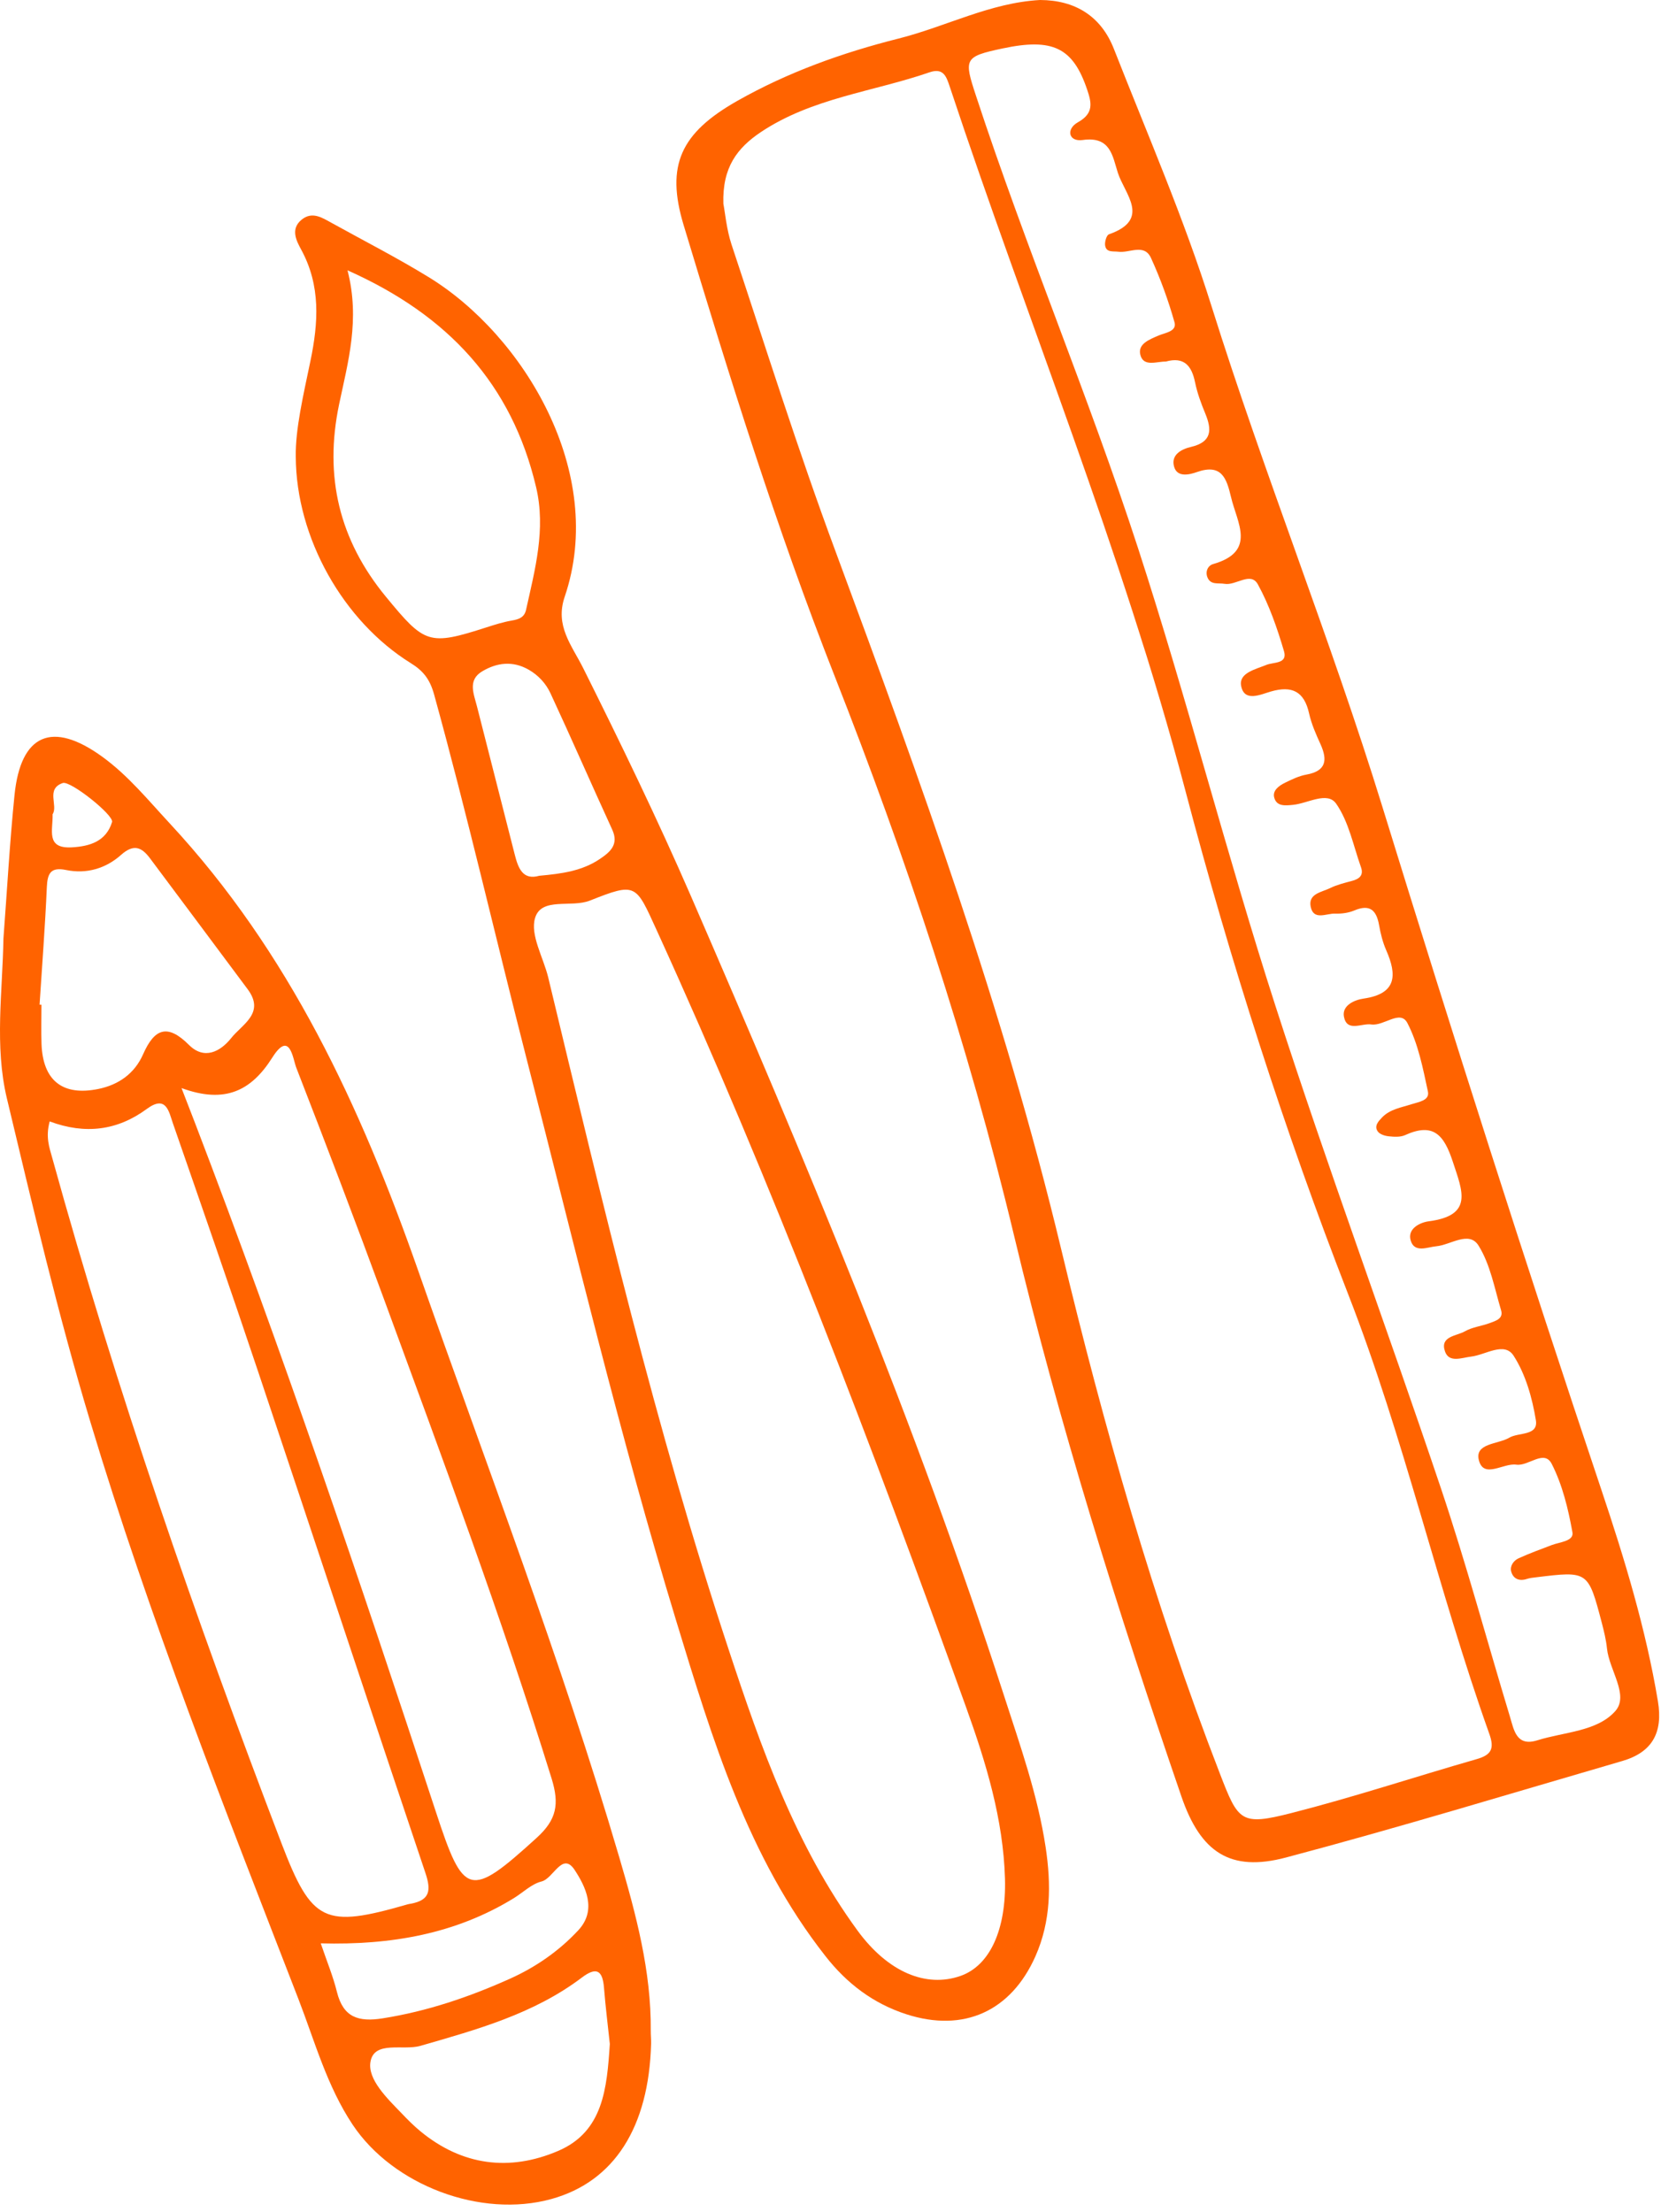
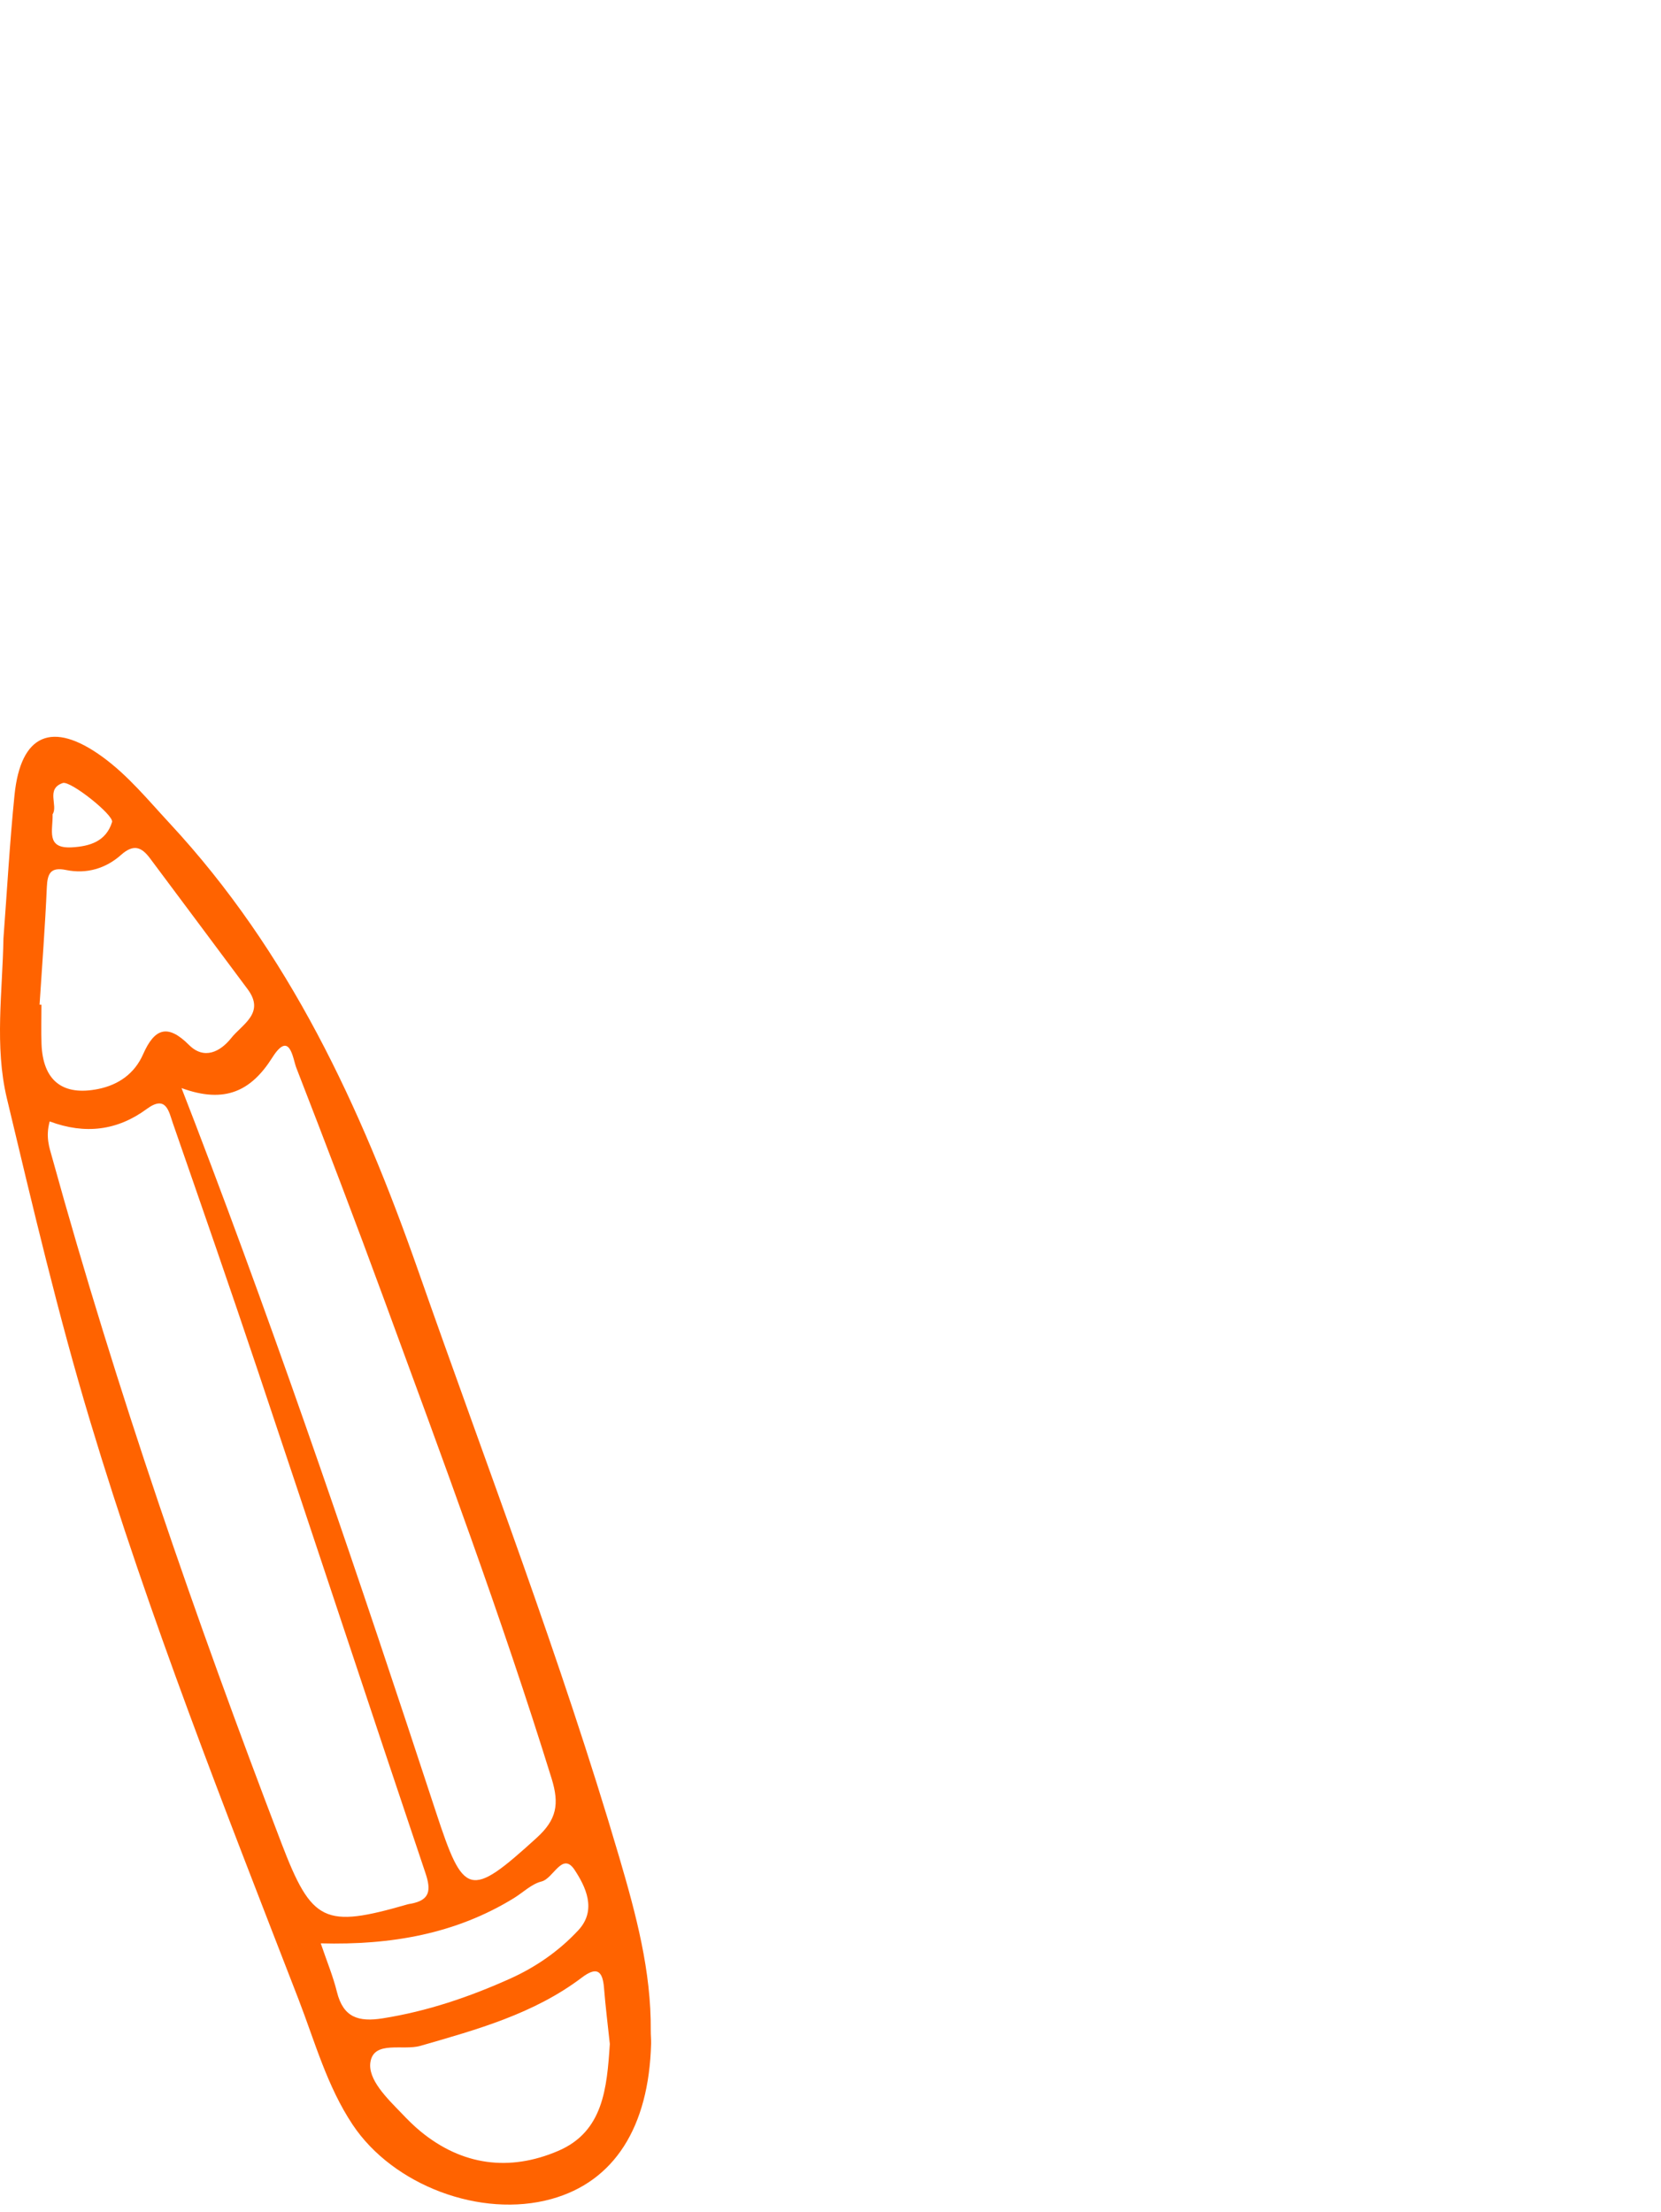
<svg xmlns="http://www.w3.org/2000/svg" width="211" height="281" viewBox="0 0 211 281" fill="none">
-   <path d="M132.12 0C136.613 0.016 139.887 2.081 141.506 6.228C145.758 17.06 150.418 27.772 153.89 38.854C160.607 60.285 169.023 81.123 175.638 102.578C184.572 131.564 193.775 160.47 203.424 189.23C206.363 197.989 209.076 206.901 210.608 216.094C211.271 220.088 209.886 222.579 206.064 223.688C191.843 227.826 177.665 232.149 163.349 235.943C156.304 237.807 152.519 235.324 150.068 228.164C142.024 204.699 134.585 181.057 128.809 156.909C122.996 132.633 115.12 108.983 105.974 85.744C98.608 67.036 92.657 47.838 86.845 28.6C84.547 20.998 86.466 16.899 93.642 12.825C100.089 9.169 106.995 6.702 114.128 4.902C120.167 3.383 125.782 0.346 132.12 0ZM91.891 25.876C92.11 26.993 92.285 29.106 92.927 31.059C97.252 44.077 101.365 57.168 106.135 70.025C116.914 99.139 127.525 128.326 134.775 158.549C140.215 181.218 146.546 203.55 154.969 225.295C157.31 231.363 157.616 231.933 164.049 230.293C171.955 228.277 179.729 225.697 187.576 223.447C189.465 222.908 189.866 222.113 189.181 220.209C182.624 201.806 178.387 182.665 171.276 164.431C163.123 143.489 156.282 122.066 150.571 100.384C142.534 69.897 130.53 40.815 120.641 10.985C120.225 9.748 119.86 8.574 118.081 9.185C110.912 11.66 103.167 12.432 96.639 16.787C93.671 18.788 91.746 21.231 91.891 25.876ZM148.099 45.925C146.918 45.909 145.262 46.641 144.861 45.074C144.504 43.691 146.006 43.121 147.187 42.614C148.004 42.261 149.528 42.108 149.2 40.935C148.413 38.147 147.413 35.39 146.21 32.763C145.35 30.89 143.475 32.168 142.068 31.975C141.426 31.887 140.543 32.111 140.39 31.203C140.31 30.745 140.558 29.878 140.864 29.765C146.254 27.877 142.877 24.662 142.002 21.946C141.324 19.849 141.098 17.277 137.539 17.784C135.737 18.041 135.38 16.393 136.941 15.525C138.983 14.384 138.662 13.034 138.093 11.355C136.292 6.051 133.739 4.797 127.35 6.156C122.471 7.192 122.435 7.473 123.974 12.142C130.319 31.493 138.275 50.281 144.569 69.631C150.819 88.853 155.801 108.485 162.007 127.723C168.636 148.287 176.155 168.569 183.047 189.053C186.264 198.632 188.889 208.412 191.821 218.087C192.324 219.775 192.645 221.888 195.3 221.052C198.706 219.983 202.892 219.943 205.196 217.339C206.976 215.339 204.423 212.132 204.139 209.4C204.029 208.307 203.76 207.215 203.482 206.145C201.747 199.532 201.739 199.54 195.168 200.344C194.76 200.392 194.337 200.432 193.95 200.56C192.966 200.882 192.222 200.52 191.974 199.628C191.777 198.946 192.251 198.23 192.915 197.933C194.293 197.306 195.723 196.784 197.145 196.245C198.159 195.867 199.96 195.755 199.748 194.63C199.216 191.665 198.479 188.611 197.123 185.952C196.16 184.055 194.177 186.265 192.616 186.04C190.975 185.807 188.488 187.864 187.868 185.493C187.292 183.307 190.275 183.468 191.726 182.617C192.915 181.909 195.438 182.415 195.103 180.391C194.643 177.562 193.805 174.58 192.28 172.21C191.106 170.369 188.729 172.097 186.883 172.314C185.68 172.459 184.083 173.142 183.565 171.671C182.872 169.719 185.031 169.711 186.081 169.108C187.022 168.569 188.189 168.449 189.225 168.063C189.968 167.782 191.019 167.517 190.683 166.424C189.852 163.636 189.319 160.622 187.824 158.219C186.621 156.283 184.294 158.131 182.457 158.3C181.326 158.404 179.7 159.184 179.211 157.593C178.723 156.025 180.473 155.262 181.472 155.133C187.212 154.394 185.775 151.292 184.557 147.572C183.441 144.173 182.107 142.533 178.475 144.189C177.877 144.453 177.096 144.405 176.418 144.333C175.922 144.285 175.288 144.084 175.025 143.723C174.522 143.023 175.105 142.421 175.572 141.931C176.586 140.878 178.001 140.685 179.306 140.259C180.203 139.97 181.632 139.793 181.392 138.652C180.757 135.686 180.159 132.585 178.781 129.941C177.869 128.197 175.798 130.359 174.194 130.126C172.968 129.941 171.109 131.147 170.722 129.137C170.46 127.739 171.998 127.016 173.231 126.839C177.424 126.228 177.49 123.874 176.09 120.691C175.652 119.687 175.375 118.586 175.185 117.493C174.843 115.605 174.011 114.817 172.049 115.645C171.306 115.958 170.423 116.079 169.599 116.047C168.49 116.007 166.835 116.979 166.492 115.131C166.186 113.508 167.922 113.322 168.965 112.808C169.825 112.382 170.788 112.15 171.721 111.9C172.662 111.652 173.26 111.193 172.888 110.156C171.918 107.424 171.342 104.387 169.738 102.088C168.614 100.473 166.127 102.056 164.253 102.233C163.254 102.33 162.16 102.458 161.861 101.285C161.635 100.393 162.488 99.79 163.247 99.42C164.115 98.994 165.012 98.561 165.945 98.392C168.483 97.934 168.658 96.544 167.739 94.511C167.163 93.249 166.594 91.955 166.295 90.613C165.675 87.824 164.129 87.061 161.453 87.832C160.111 88.218 158.054 89.231 157.66 87.102C157.361 85.478 159.483 85.02 160.862 84.458C161.781 84.08 163.59 84.353 163.108 82.714C162.248 79.805 161.241 76.872 159.79 74.228C158.871 72.556 157.011 74.412 155.553 74.156C154.765 74.019 153.809 74.34 153.394 73.36C153.08 72.613 153.43 71.841 154.109 71.648C159.673 70.049 157.135 66.393 156.377 63.13C155.815 60.776 155.202 58.847 152.037 59.964C151.169 60.269 149.55 60.711 149.149 59.281C148.712 57.762 150.09 57.047 151.301 56.766C153.963 56.139 153.963 54.588 153.102 52.507C152.57 51.229 152.088 49.911 151.811 48.561C151.381 46.464 150.425 45.282 148.099 45.925Z" fill="#FF6300" />
  <path d="M0.437 119.211C0.895 113.136 1.232 107.053 1.843 100.994C2.63 93.215 6.641 91.511 12.997 96.124C16.276 98.503 18.807 101.62 21.539 104.562C36.719 120.907 45.791 140.482 53.104 161.344C61.794 186.159 71.26 210.7 78.677 235.949C80.785 243.133 82.732 250.35 82.667 257.927C82.659 258.482 82.725 259.037 82.71 259.591C82.426 270.231 78.006 277.117 70.042 279.319C61.094 281.794 49.946 277.6 44.803 269.885C41.532 264.975 40.006 259.341 37.916 253.934C28.514 229.665 18.944 205.437 11.446 180.501C7.38 166.993 4.15 153.227 0.871 139.502C-0.712 132.857 0.324 125.986 0.437 119.211ZM6.311 142.443C5.773 144.436 6.263 145.729 6.633 147.063C14.797 176.588 24.802 205.493 35.739 234.085C39.62 244.234 41.203 244.941 51.786 241.888C51.923 241.848 52.06 241.831 52.196 241.807C54.623 241.357 54.784 240.112 54.044 237.91C46.893 216.655 39.877 195.359 32.749 174.097C29.23 163.594 25.589 153.122 21.957 142.66C21.443 141.166 21.105 139.052 18.654 140.852C14.926 143.6 10.827 144.131 6.311 142.443ZM23.058 138.208C23.893 140.37 24.344 141.519 24.786 142.676C35.835 171.533 45.735 200.792 55.37 230.139C58.906 240.915 59.621 241.228 68.183 233.434C70.728 231.119 71.071 229.151 70.072 225.912C63.712 205.397 56.215 185.283 48.821 165.136C45.197 155.252 41.444 145.417 37.635 135.613C37.201 134.495 36.831 130.783 34.589 134.335C31.93 138.538 28.61 140.241 23.058 138.208ZM5.026 127.616C5.106 127.616 5.186 127.624 5.266 127.624C5.266 129.288 5.218 130.952 5.274 132.615C5.451 137.26 7.951 139.245 12.491 138.32C15.086 137.79 17.104 136.352 18.18 133.909C19.611 130.662 21.258 129.979 24.006 132.727C25.919 134.64 27.96 133.627 29.374 131.852C30.764 130.1 33.714 128.686 31.464 125.656C27.341 120.111 23.203 114.582 19.072 109.045C17.995 107.599 16.991 107.149 15.36 108.603C13.447 110.307 10.996 111.047 8.401 110.508C6.456 110.107 6.03 110.91 5.95 112.67C5.732 117.66 5.347 122.635 5.026 127.616ZM77.467 259.623C77.233 257.389 76.92 254.922 76.723 252.447C76.54 250.221 75.724 249.819 73.908 251.194C67.811 255.806 60.591 257.791 53.402 259.864C51.192 260.499 47.527 259.149 47.061 261.897C46.683 264.123 49.167 266.518 51.007 268.422C51.77 269.218 52.542 270.005 53.394 270.705C58.716 275.092 64.733 275.848 70.896 273.212C76.643 270.761 77.095 265.248 77.467 259.623ZM40.745 246.845C41.532 249.16 42.32 251.056 42.802 253.018C43.606 256.256 45.527 256.859 48.62 256.369C54.27 255.476 59.606 253.66 64.762 251.346C68.029 249.884 71.02 247.818 73.477 245.167C75.877 242.571 74.345 239.582 73.011 237.54C71.435 235.121 70.327 238.609 68.788 238.986C67.526 239.3 66.454 240.377 65.28 241.1C57.885 245.641 49.713 247.079 40.745 246.845ZM6.681 103.428C6.745 105.438 5.773 107.809 9.107 107.631C11.438 107.503 13.479 106.86 14.235 104.417C14.5 103.557 8.947 99.129 7.975 99.459C5.781 100.206 7.412 102.328 6.681 103.428Z" fill="#FF6300" />
-   <path d="M37.571 57.986C37.515 54.514 38.535 50.183 39.435 45.852C40.448 40.982 40.753 36.289 38.262 31.708C37.659 30.599 36.864 29.097 38.302 27.915C39.644 26.806 40.906 27.642 42.119 28.309C46.233 30.591 50.437 32.737 54.446 35.196C66.498 42.573 77.102 60.027 71.734 75.801C70.473 79.506 72.624 81.941 74.105 84.906C78.86 94.437 83.513 104.032 87.757 113.795C102.248 147.185 116.331 180.742 127.555 215.418C129.597 221.734 131.829 228.018 132.828 234.623C133.543 239.349 133.514 244.018 131.53 248.493C128.431 255.468 122.428 258.201 115.15 255.854C110.956 254.504 107.587 251.957 104.867 248.477C94.963 235.869 90.47 220.858 85.905 205.895C78.721 182.318 73.018 158.339 66.892 134.48C62.939 119.067 59.38 103.558 55.146 88.217C54.615 86.296 53.788 85.219 52.156 84.215C43.646 78.928 37.611 68.36 37.571 57.986ZM127.665 238.633C127.446 231.056 125.258 223.903 122.727 216.864C110.723 183.515 98.135 150.399 83.41 118.134C80.749 112.317 80.851 112.043 74.943 114.39C72.558 115.338 68.781 113.908 67.971 116.6C67.322 118.754 69.021 121.607 69.641 124.153C76.54 152.81 83.308 181.506 92.563 209.527C96.684 222.023 101.06 234.447 108.929 245.215C112.816 250.535 117.659 252.504 122.005 250.985C125.739 249.683 127.84 245.118 127.665 238.633ZM44.144 34.336C45.767 40.612 44.2 45.996 43.076 51.364C41.163 60.517 43.076 68.585 49.038 75.817C53.956 81.788 54.454 82.053 61.809 79.683C62.859 79.346 63.931 79.008 65.01 78.823C65.915 78.67 66.615 78.421 66.826 77.457C67.964 72.322 69.364 67.219 68.102 61.883C65.025 48.817 56.959 40.042 44.144 34.336ZM68.504 111.24C71.355 110.983 73.959 110.629 76.205 109.103C77.503 108.227 78.641 107.278 77.773 105.382C75.133 99.628 72.602 93.818 69.933 88.072C69.364 86.843 68.416 85.782 67.162 85.067C65.134 83.901 63.107 84.167 61.254 85.275C59.373 86.393 60.19 88.145 60.591 89.728C62.195 96.012 63.792 102.296 65.397 108.58C65.834 110.291 66.418 111.835 68.504 111.24Z" fill="#FF6300" />
</svg>